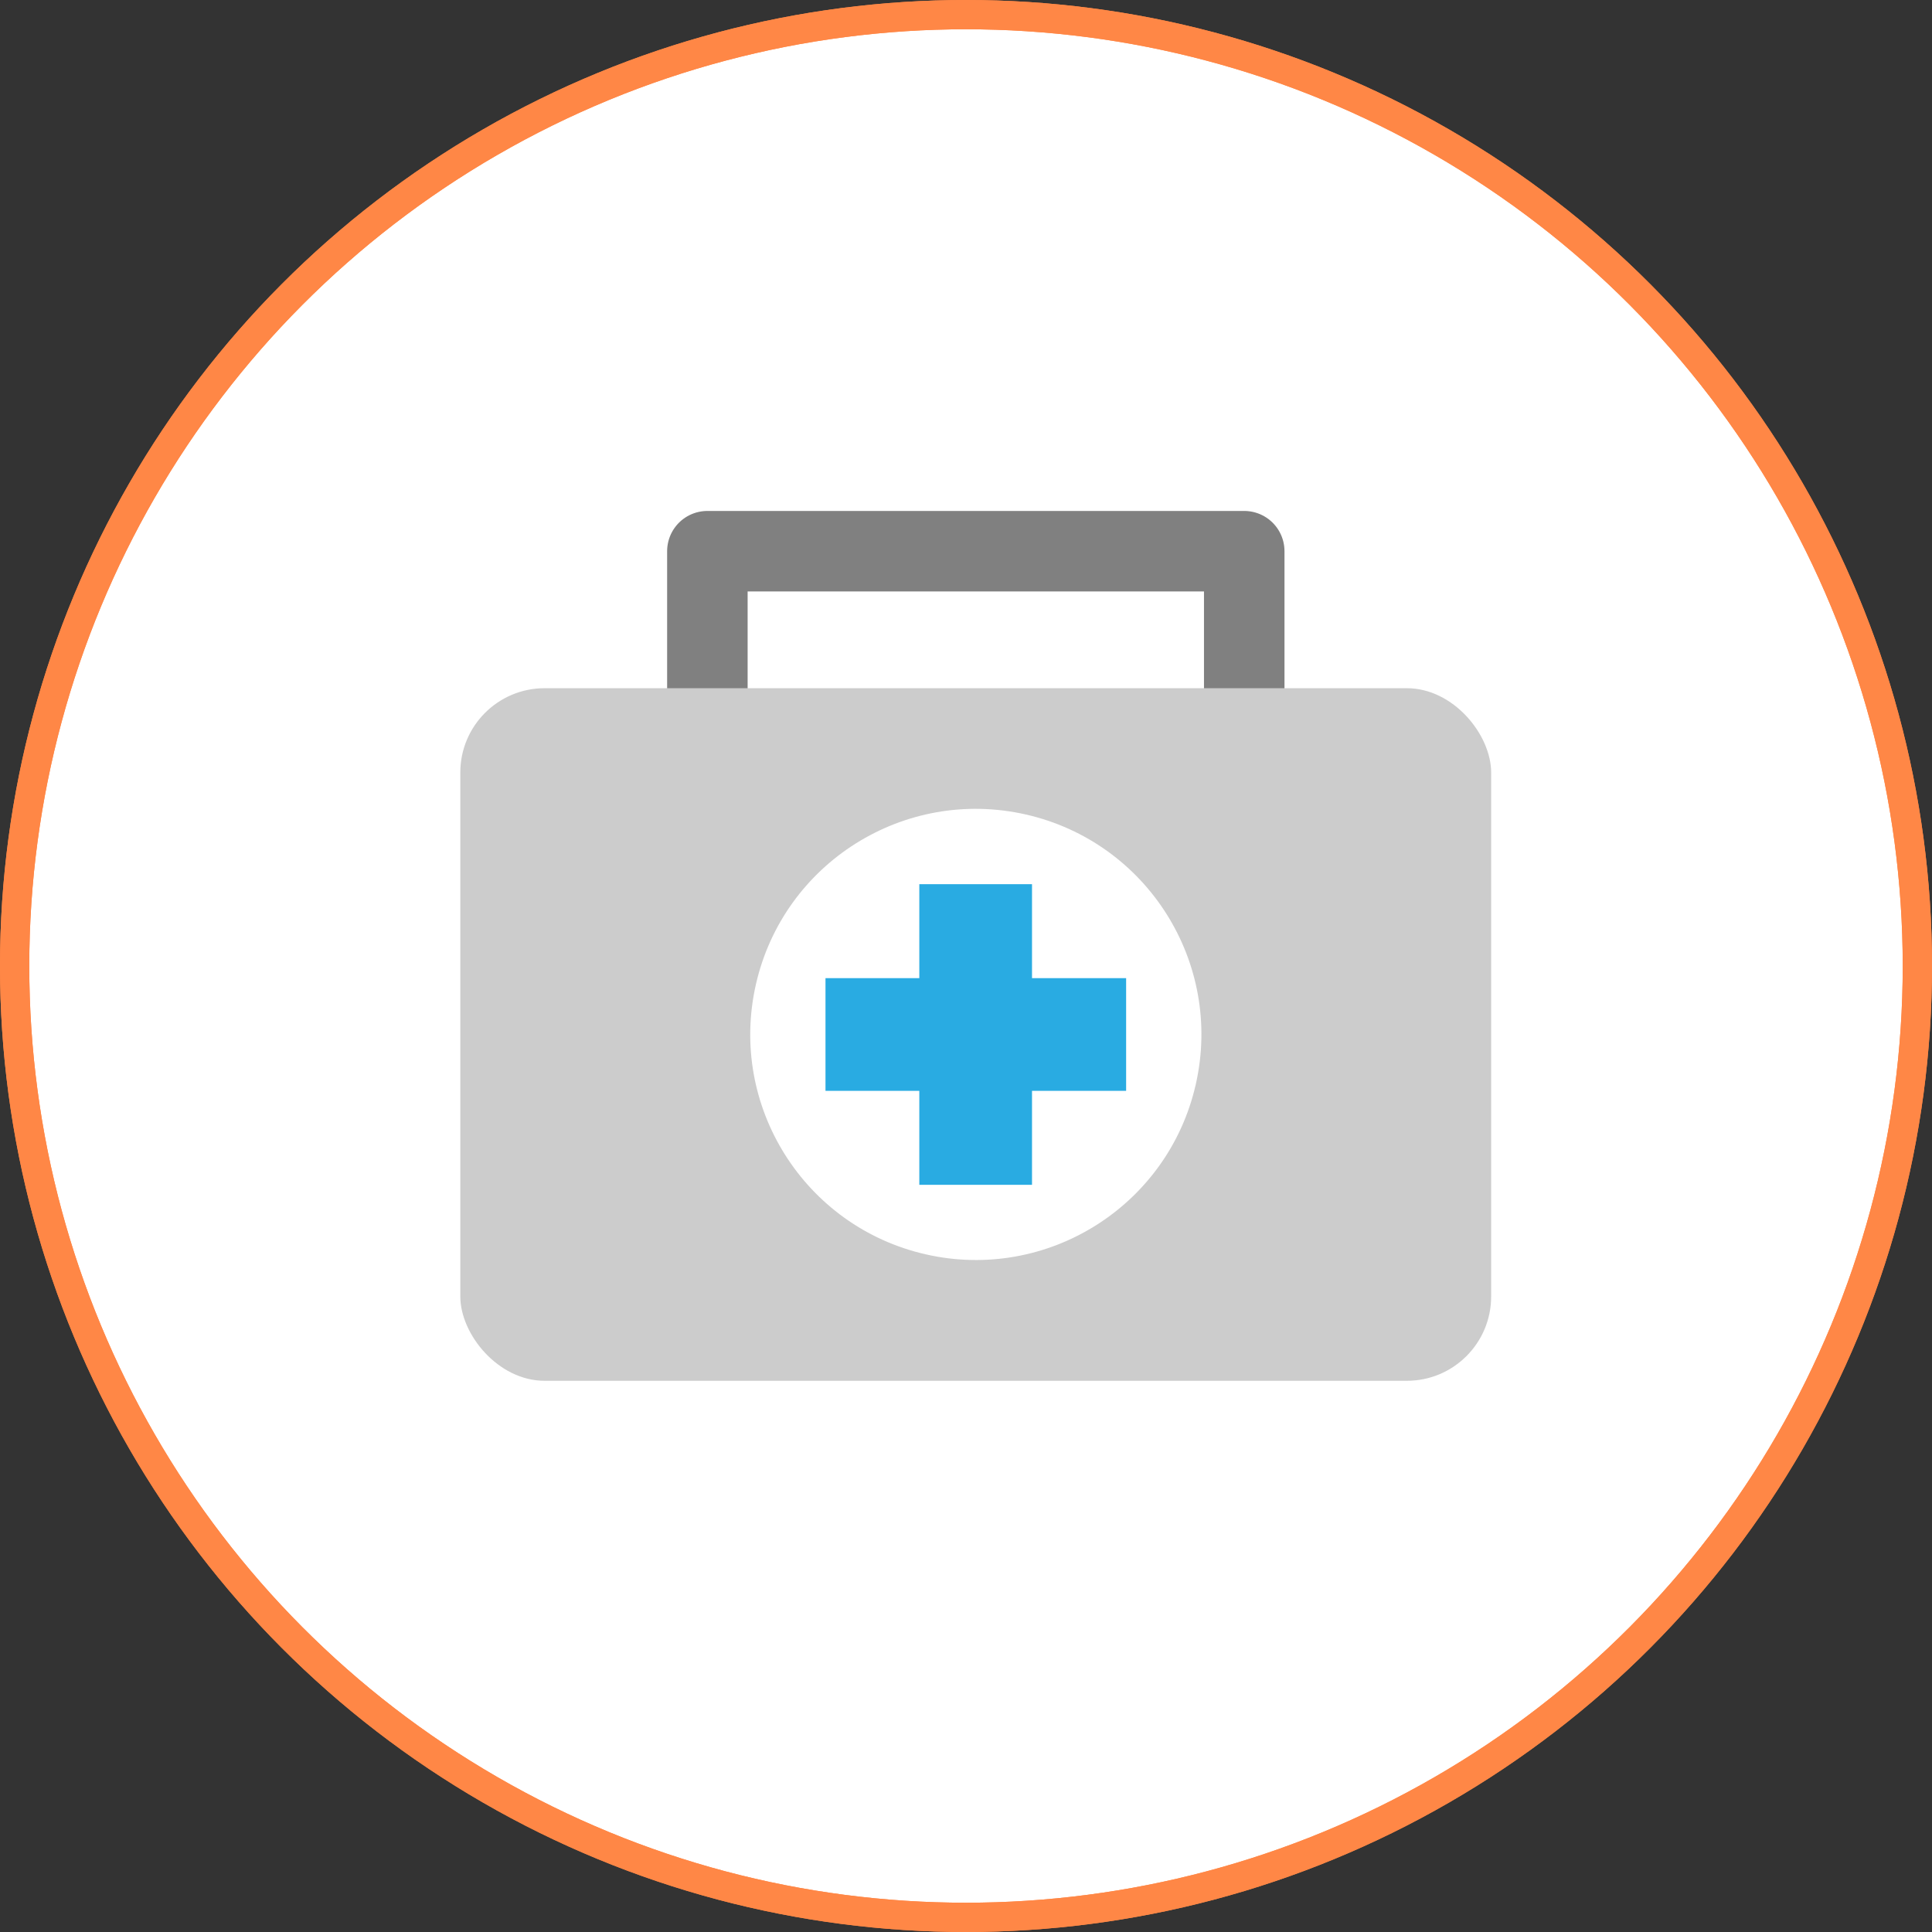
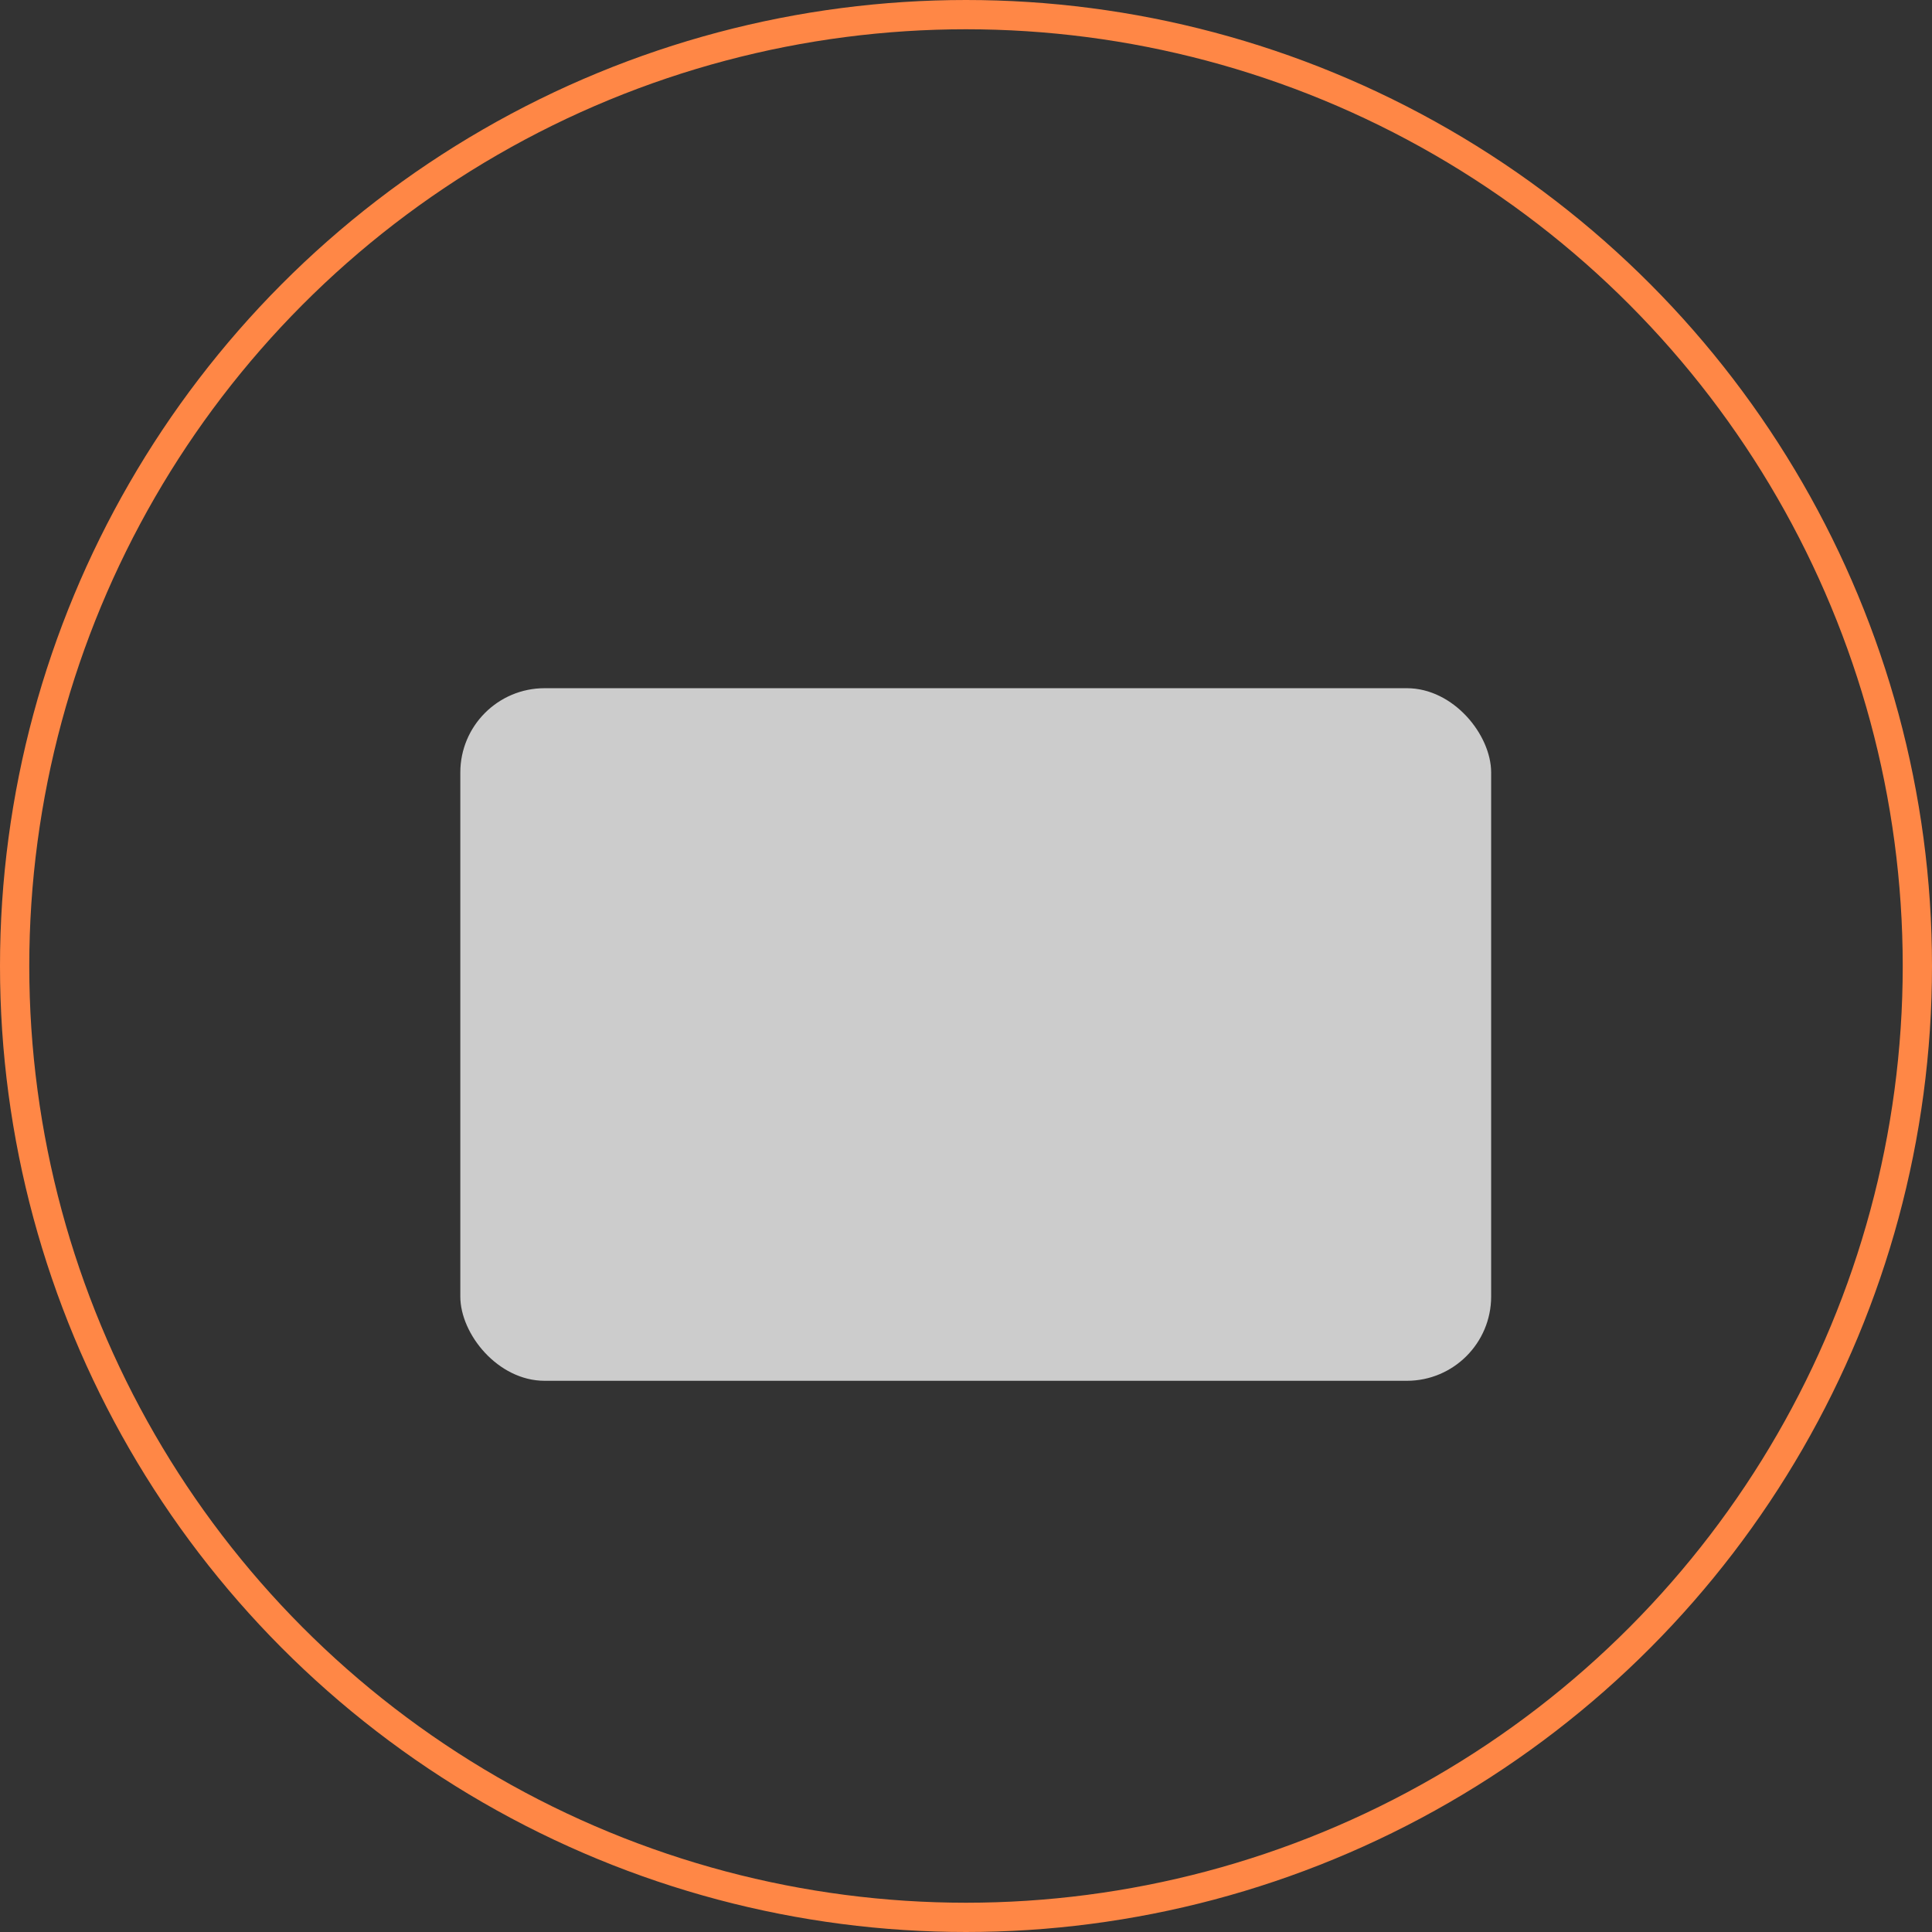
<svg xmlns="http://www.w3.org/2000/svg" viewBox="0 0 132 132">
  <rect x="0" y="0" width="132" height="132" fill="#333333" stroke="none" />
  <defs>
    <style>.cls-1,.cls-5{fill:#fff;}.cls-1,.cls-2{stroke:#ff8746;stroke-miterlimit:10;stroke-width:2px;}.cls-2,.cls-3{fill:none;}.cls-3{stroke:gray;stroke-linecap:round;stroke-linejoin:round;stroke-width:5.5px;}.cls-4{fill:#ccc;}.cls-6{fill:#29abe2;}</style>
  </defs>
  <title>icon-daynaiyou</title>
  <g id="レイヤー_2" data-name="レイヤー 2">
    <g id="レイヤー_7" data-name="レイヤー 7">
-       <circle class="cls-1" cx="66" cy="66" r="65" />
      <circle class="cls-2" cx="66" cy="66" r="65" />
-       <rect class="cls-3" x="48.33" y="37.66" width="36.68" height="47.32" />
      <rect class="cls-4" x="31.45" y="47.02" width="70.43" height="47.32" rx="5.76" />
-       <circle class="cls-5" cx="66.67" cy="70.68" r="15.41" transform="translate(-17.04 120) rotate(-77.18)" />
-       <rect class="cls-6" x="56.4" y="66.83" width="20.54" height="7.7" />
-       <rect class="cls-6" x="56.4" y="66.83" width="20.54" height="7.7" transform="translate(137.34 4.01) rotate(90)" />
    </g>
  </g>
</svg>